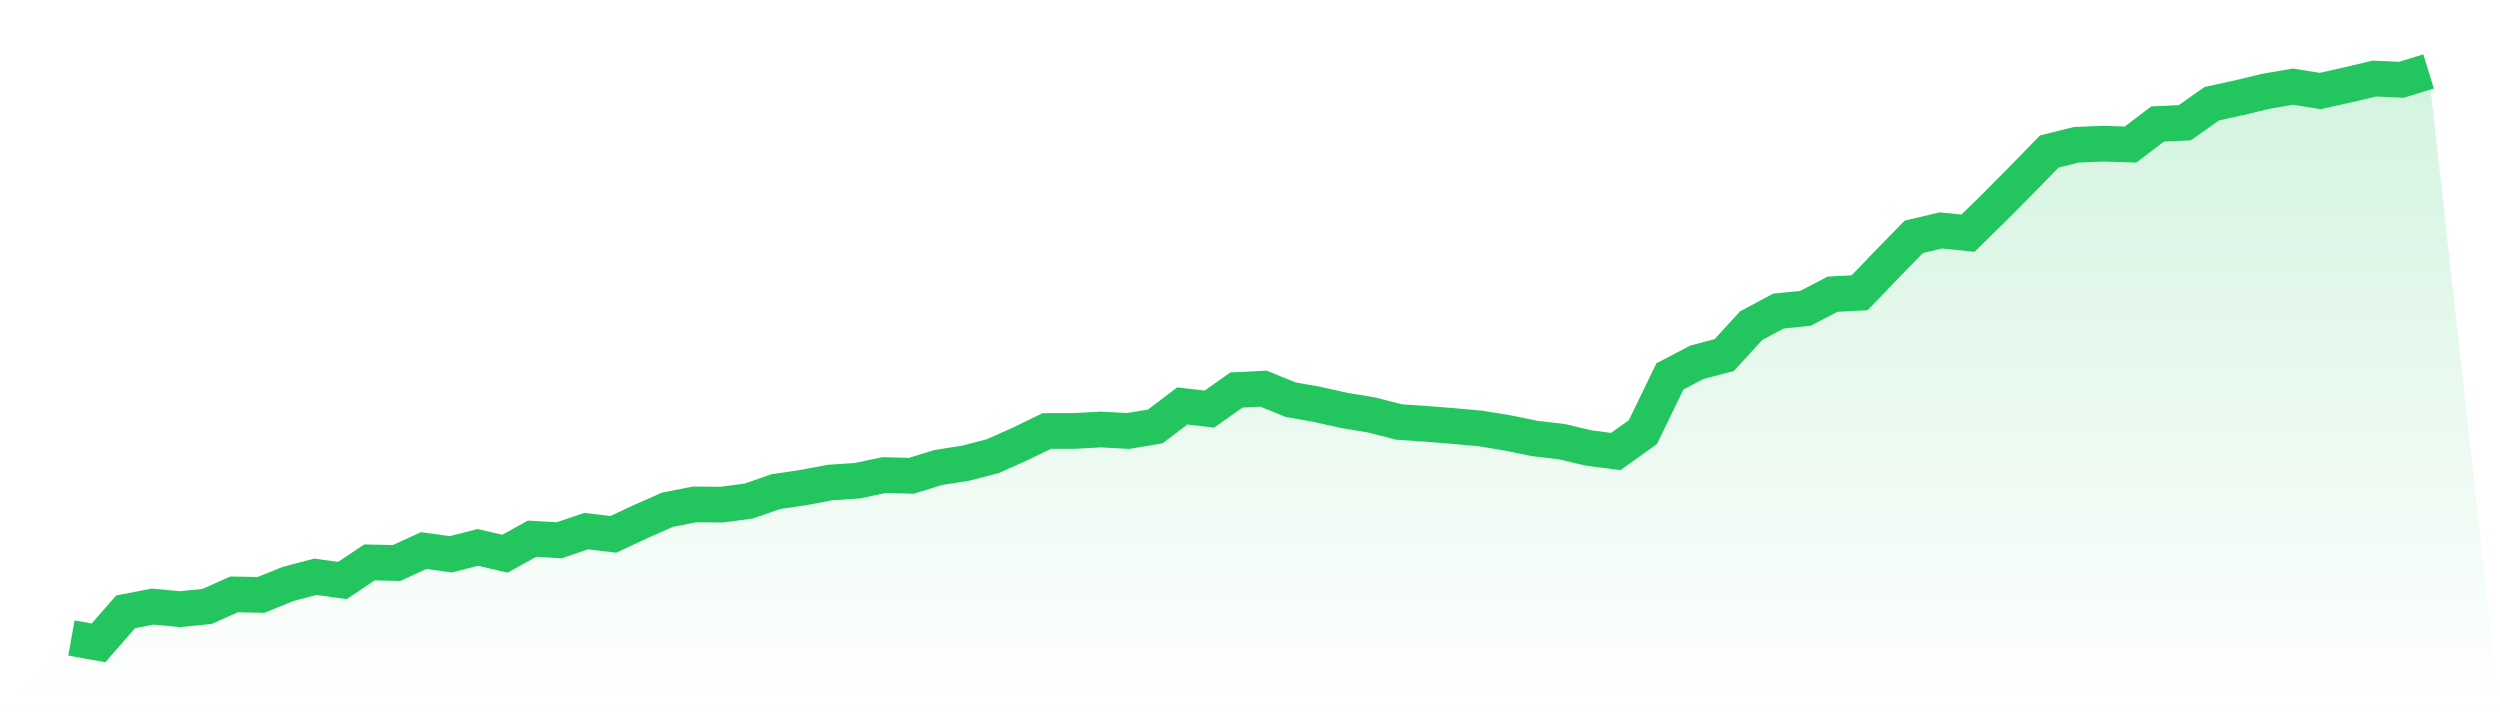
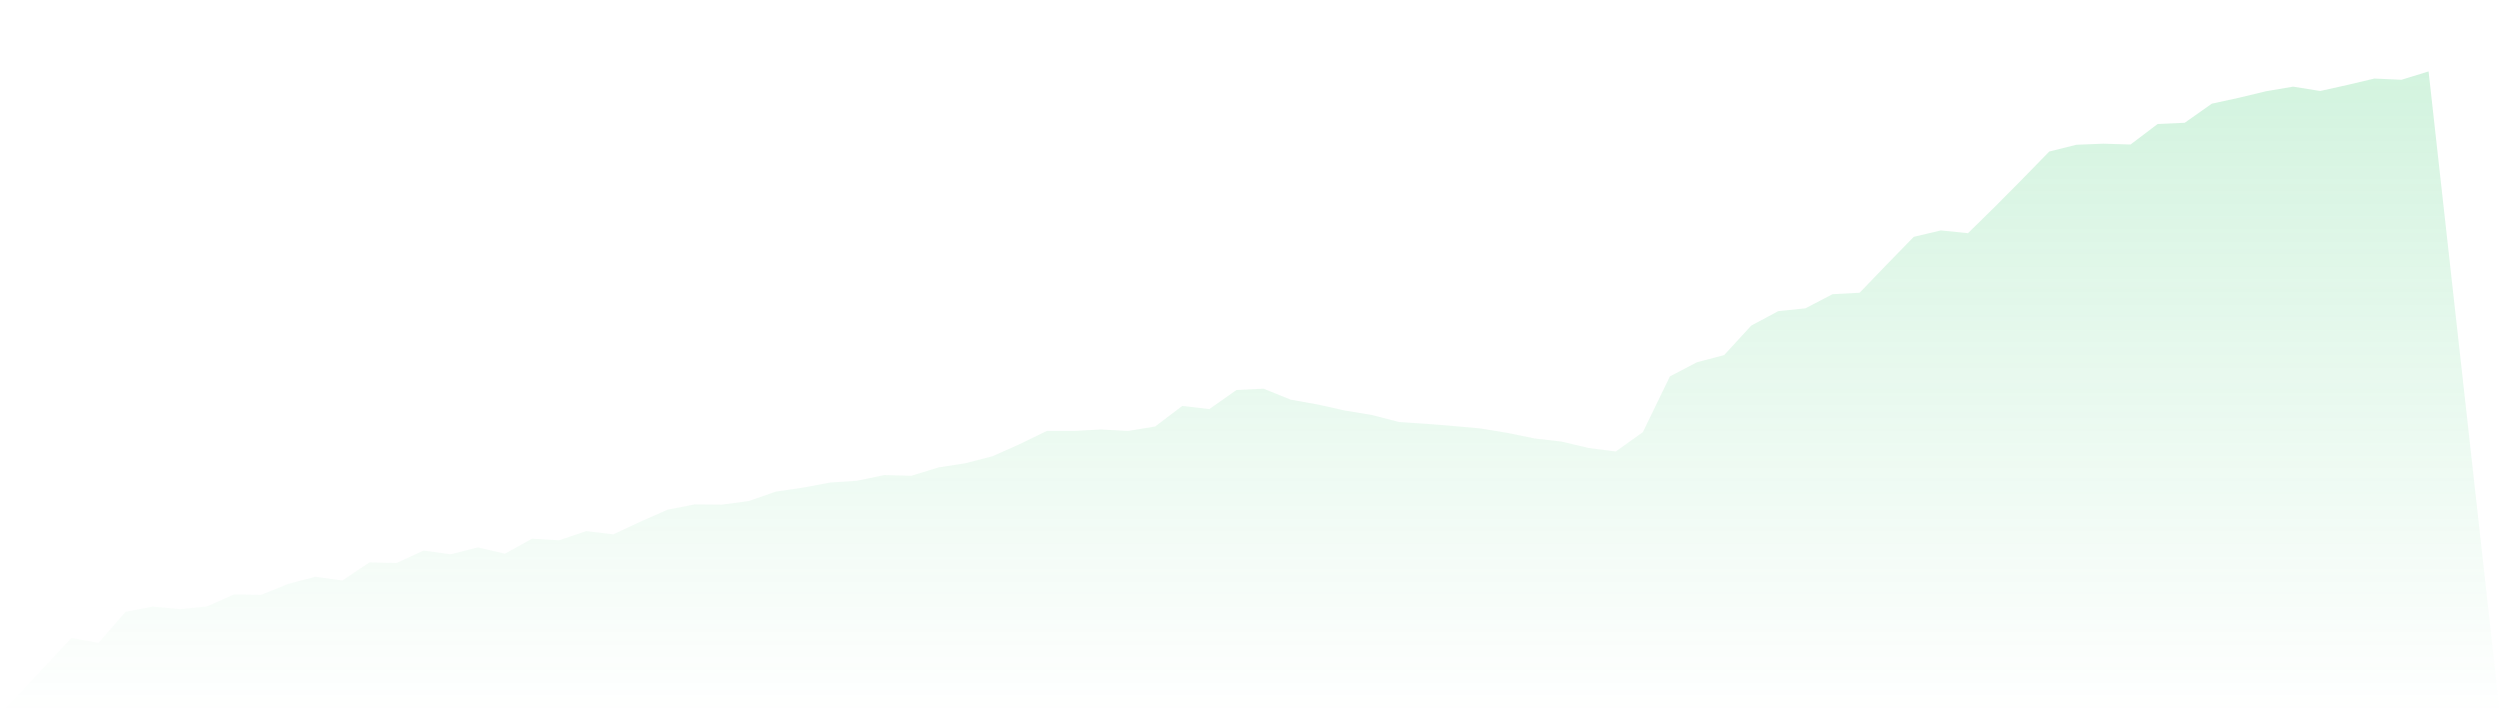
<svg xmlns="http://www.w3.org/2000/svg" viewBox="0 0 140 40">
  <defs>
    <linearGradient id="gradient" x1="0" x2="0" y1="0" y2="1">
      <stop offset="0%" stop-color="#22c55e" stop-opacity="0.2" />
      <stop offset="100%" stop-color="#22c55e" stop-opacity="0" />
    </linearGradient>
  </defs>
  <path d="M4,35.729 L4,35.729 L5.517,36 L7.034,34.261 L8.552,33.97 L10.069,34.112 L11.586,33.964 L13.103,33.287 L14.621,33.314 L16.138,32.699 L17.655,32.299 L19.172,32.509 L20.69,31.494 L22.207,31.528 L23.724,30.831 L25.241,31.041 L26.759,30.655 L28.276,31.007 L29.793,30.168 L31.31,30.256 L32.828,29.742 L34.345,29.925 L35.862,29.214 L37.379,28.545 L38.897,28.247 L40.414,28.26 L41.931,28.058 L43.448,27.53 L44.966,27.307 L46.483,27.022 L48,26.921 L49.517,26.603 L51.034,26.644 L52.552,26.177 L54.069,25.94 L55.586,25.548 L57.103,24.871 L58.621,24.134 L60.138,24.134 L61.655,24.052 L63.172,24.134 L64.69,23.883 L66.207,22.733 L67.724,22.909 L69.241,21.84 L70.759,21.766 L72.276,22.381 L73.793,22.652 L75.31,22.99 L76.828,23.241 L78.345,23.633 L79.862,23.734 L81.379,23.856 L82.897,23.992 L84.414,24.242 L85.931,24.553 L87.448,24.729 L88.966,25.088 L90.483,25.284 L92,24.201 L93.517,21.076 L95.034,20.284 L96.552,19.885 L98.069,18.234 L99.586,17.422 L101.103,17.267 L102.621,16.475 L104.138,16.394 L105.655,14.818 L107.172,13.262 L108.69,12.903 L110.207,13.059 L111.724,11.57 L113.241,10.041 L114.759,8.485 L116.276,8.107 L117.793,8.046 L119.31,8.093 L120.828,6.943 L122.345,6.875 L123.862,5.806 L125.379,5.475 L126.897,5.11 L128.414,4.852 L129.931,5.096 L131.448,4.758 L132.966,4.399 L134.483,4.467 L136,4 L140,40 L0,40 z" fill="url(#gradient)" />
-   <path d="M4,35.729 L4,35.729 L5.517,36 L7.034,34.261 L8.552,33.97 L10.069,34.112 L11.586,33.964 L13.103,33.287 L14.621,33.314 L16.138,32.699 L17.655,32.299 L19.172,32.509 L20.69,31.494 L22.207,31.528 L23.724,30.831 L25.241,31.041 L26.759,30.655 L28.276,31.007 L29.793,30.168 L31.31,30.256 L32.828,29.742 L34.345,29.925 L35.862,29.214 L37.379,28.545 L38.897,28.247 L40.414,28.26 L41.931,28.058 L43.448,27.53 L44.966,27.307 L46.483,27.022 L48,26.921 L49.517,26.603 L51.034,26.644 L52.552,26.177 L54.069,25.94 L55.586,25.548 L57.103,24.871 L58.621,24.134 L60.138,24.134 L61.655,24.052 L63.172,24.134 L64.69,23.883 L66.207,22.733 L67.724,22.909 L69.241,21.84 L70.759,21.766 L72.276,22.381 L73.793,22.652 L75.31,22.99 L76.828,23.241 L78.345,23.633 L79.862,23.734 L81.379,23.856 L82.897,23.992 L84.414,24.242 L85.931,24.553 L87.448,24.729 L88.966,25.088 L90.483,25.284 L92,24.201 L93.517,21.076 L95.034,20.284 L96.552,19.885 L98.069,18.234 L99.586,17.422 L101.103,17.267 L102.621,16.475 L104.138,16.394 L105.655,14.818 L107.172,13.262 L108.69,12.903 L110.207,13.059 L111.724,11.57 L113.241,10.041 L114.759,8.485 L116.276,8.107 L117.793,8.046 L119.31,8.093 L120.828,6.943 L122.345,6.875 L123.862,5.806 L125.379,5.475 L126.897,5.11 L128.414,4.852 L129.931,5.096 L131.448,4.758 L132.966,4.399 L134.483,4.467 L136,4" fill="none" stroke="#22c55e" stroke-width="2" />
</svg>